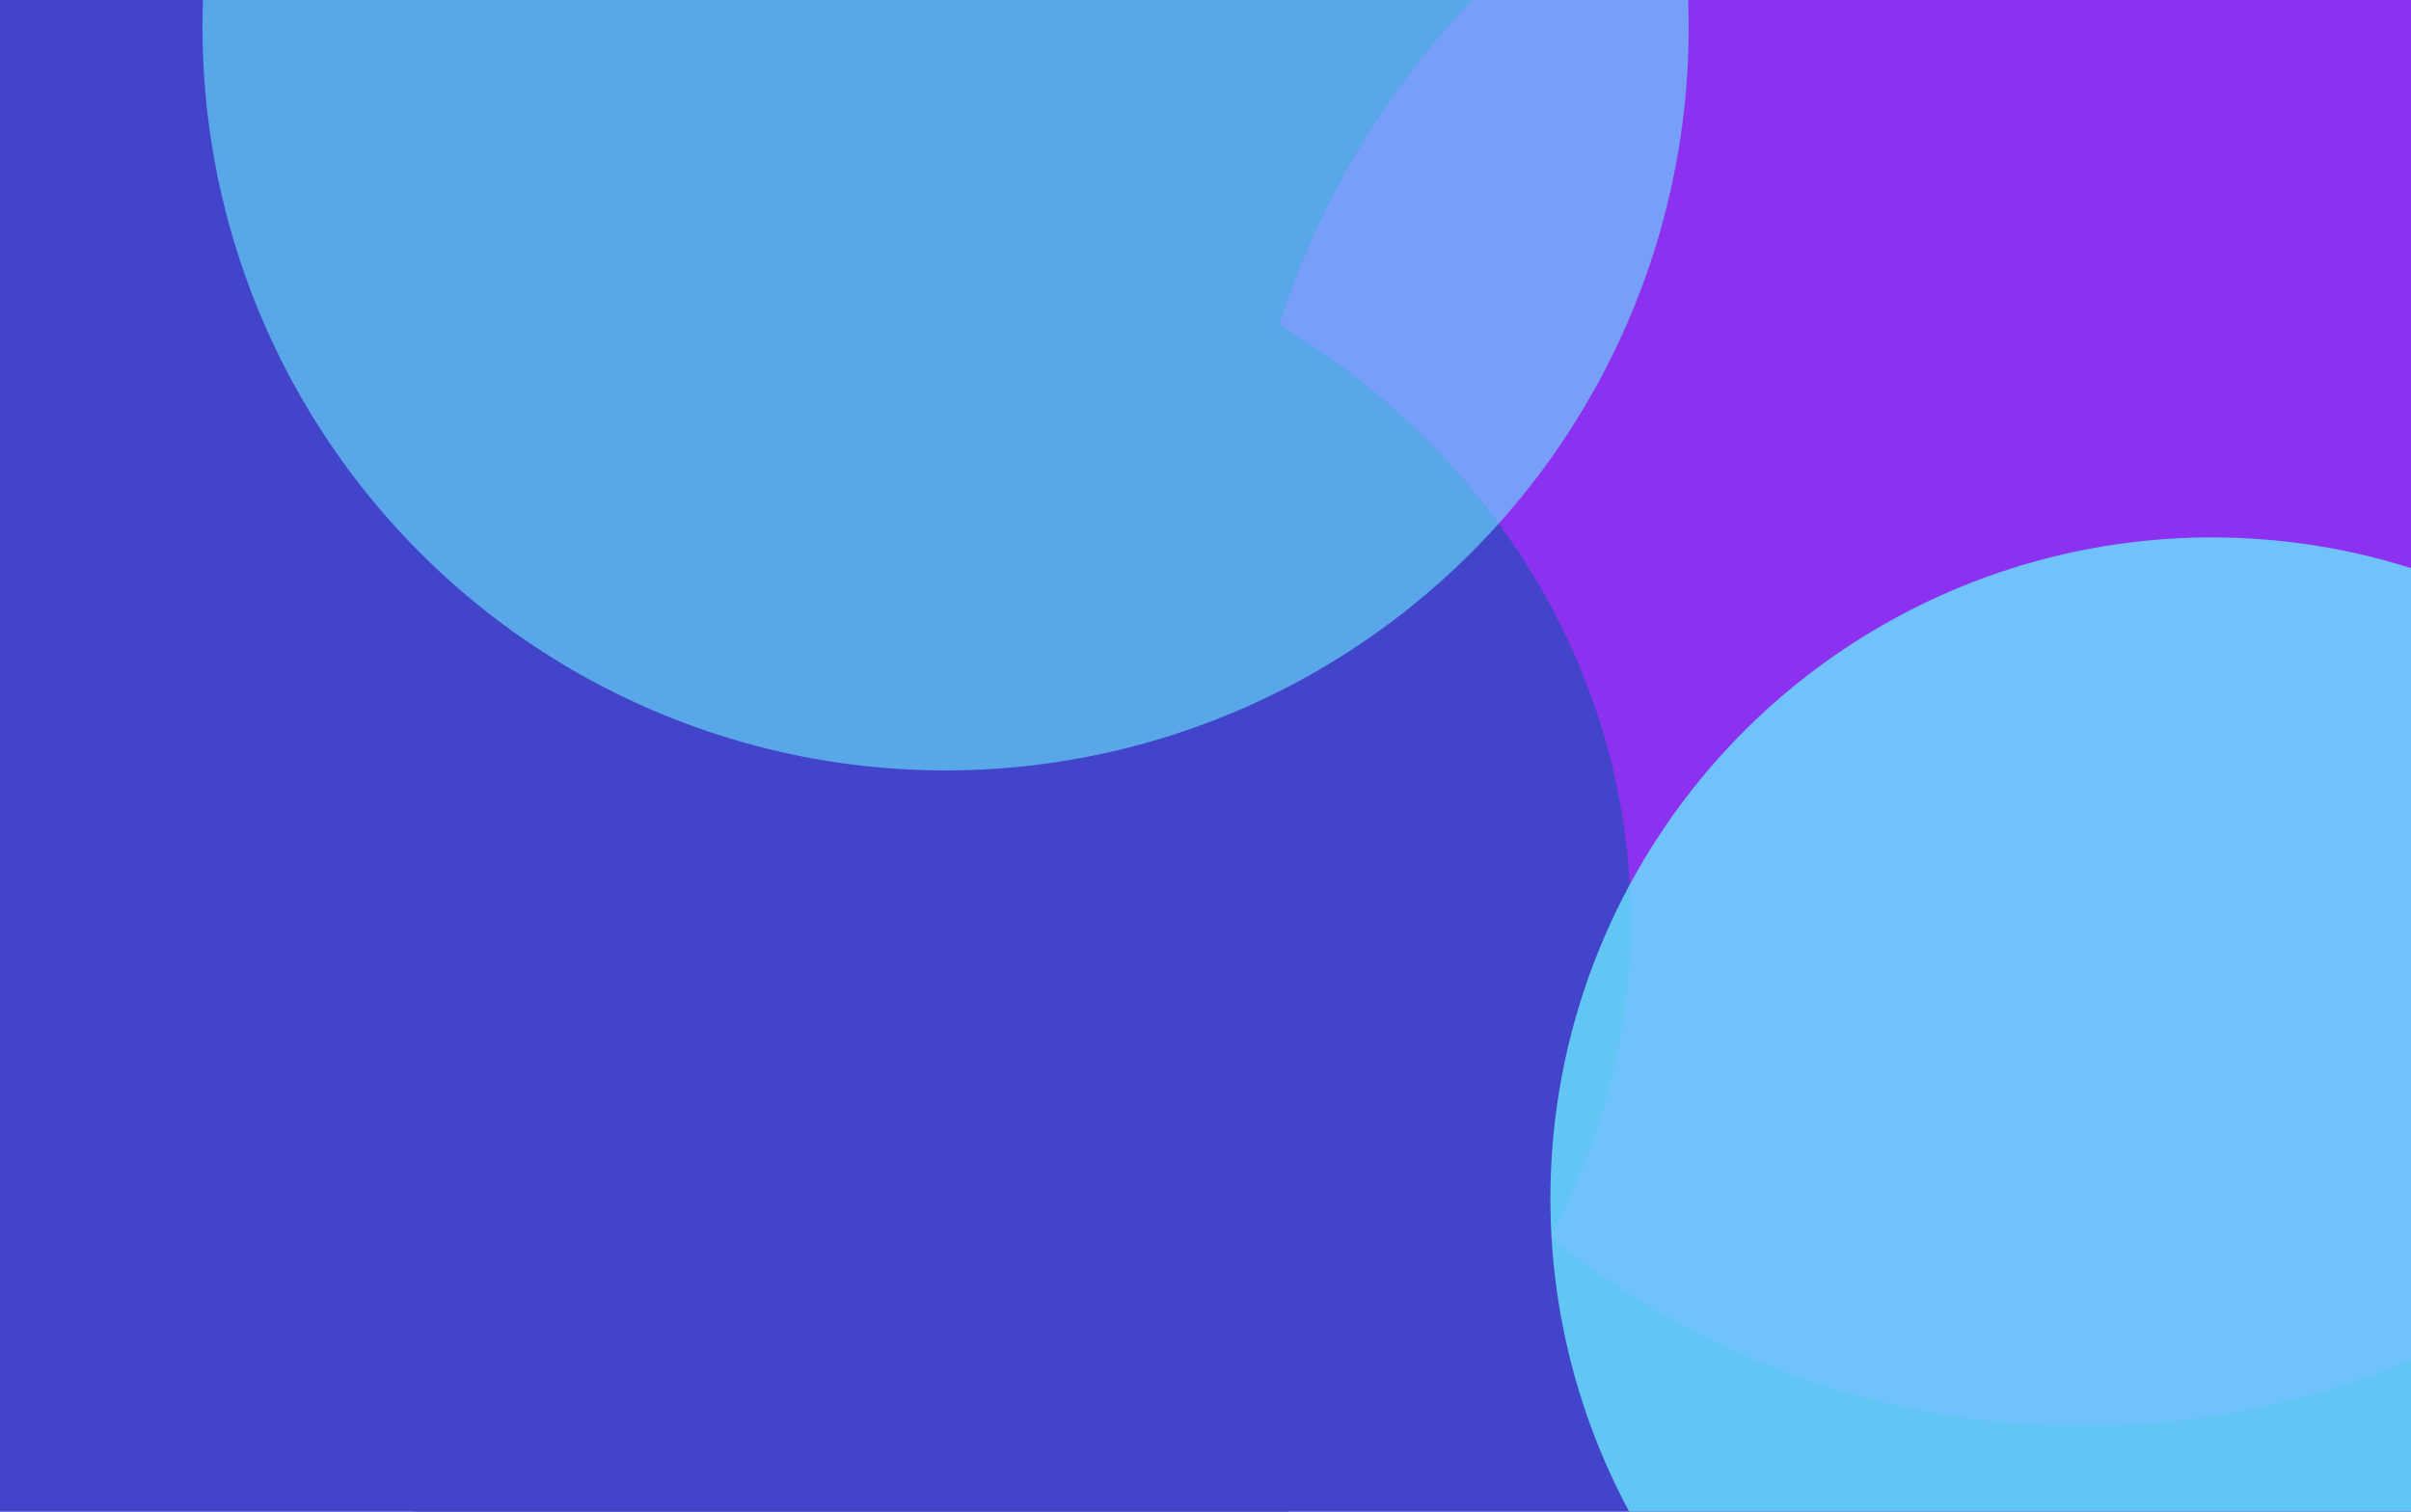
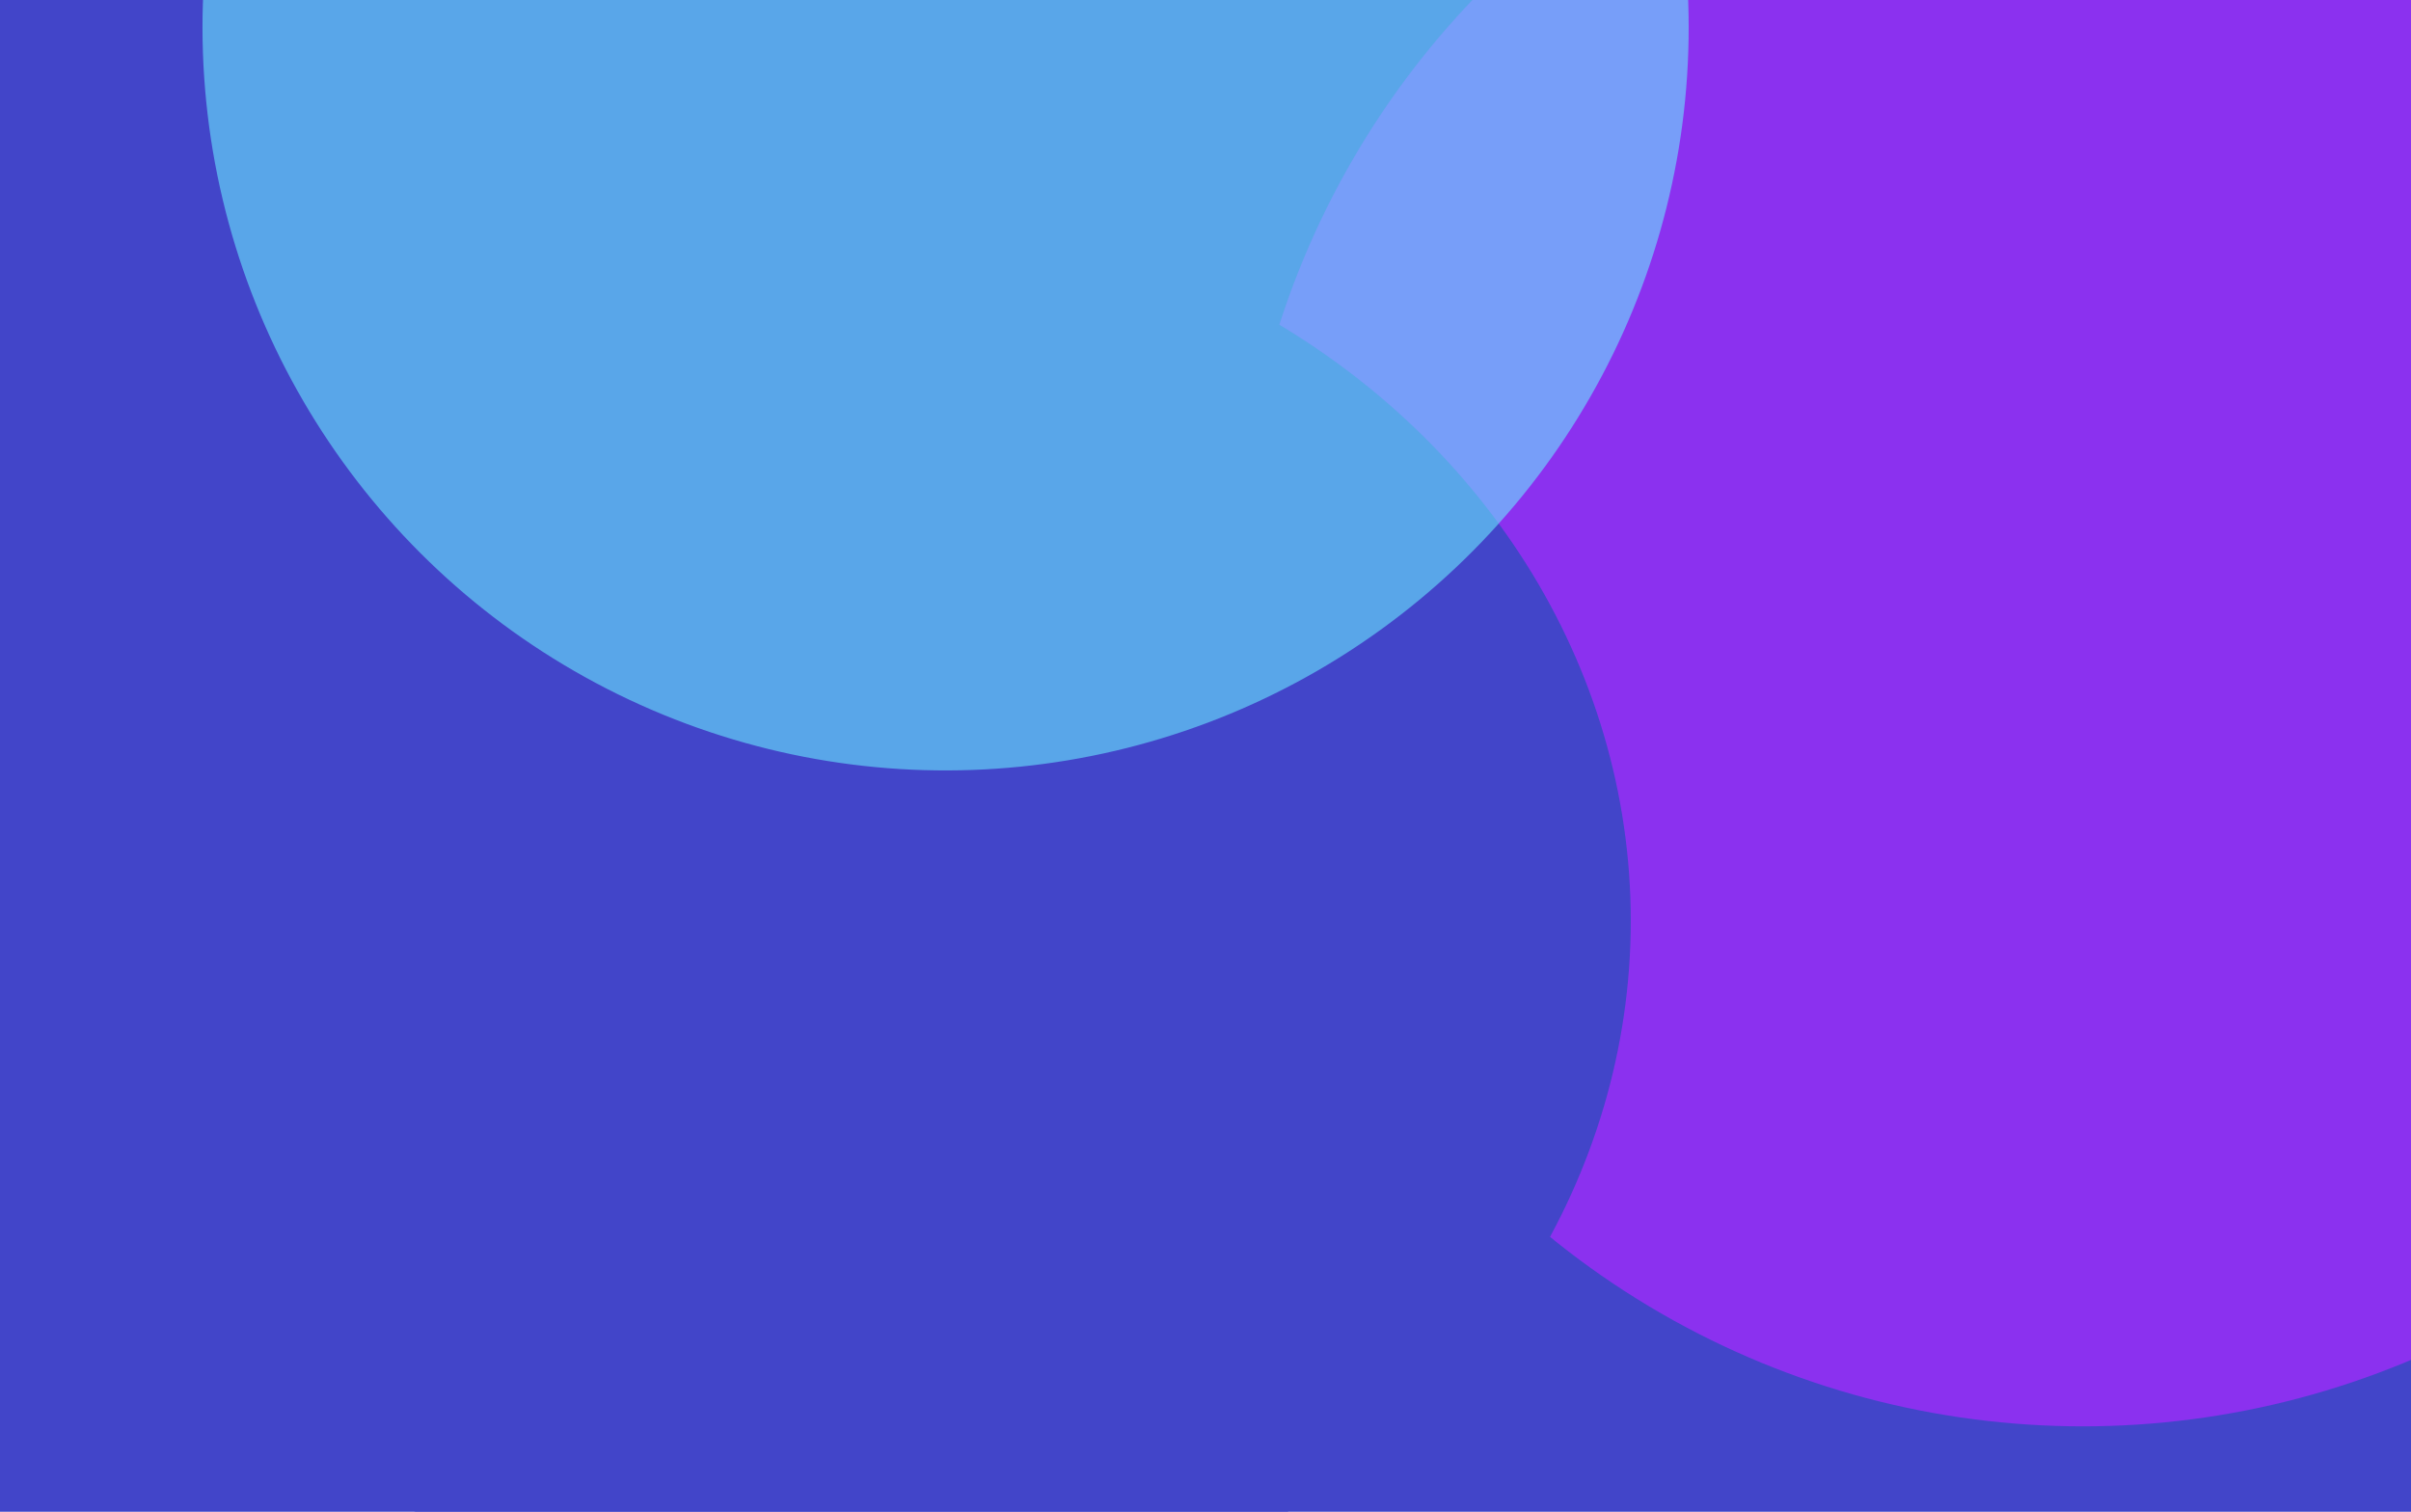
<svg xmlns="http://www.w3.org/2000/svg" width="1440" height="903" viewBox="0 0 1440 903" fill="none">
  <g clip-path="url(#clip0_29_6031)">
    <rect width="1440" height="903" fill="#4245C9" />
    <g filter="url(#filter0_f_29_6031)">
      <circle cx="1244" cy="348" r="504" fill="#AA29FF" fill-opacity="0.7" />
    </g>
    <g filter="url(#filter1_f_29_6031)">
      <ellipse cx="508.5" cy="550" rx="465.5" ry="426" fill="#4245C9" />
    </g>
    <g filter="url(#filter2_f_29_6031)">
      <circle cx="564.767" cy="16.385" r="443.817" transform="rotate(-5.759 564.767 16.385)" fill="#69E6FF" fill-opacity="0.6" />
    </g>
    <g filter="url(#filter3_f_29_6031)">
-       <circle cx="1321" cy="716" r="395" fill="#69E6FF" fill-opacity="0.8" />
-     </g>
+       </g>
  </g>
  <defs>
    <filter id="filter0_f_29_6031" x="240" y="-656" width="2008" height="2008" filterUnits="userSpaceOnUse" color-interpolation-filters="sRGB">
      <feFlood flood-opacity="0" result="BackgroundImageFix" />
      <feBlend mode="normal" in="SourceGraphic" in2="BackgroundImageFix" result="shape" />
      <feGaussianBlur stdDeviation="250" result="effect1_foregroundBlur_29_6031" />
    </filter>
    <filter id="filter1_f_29_6031" x="-457" y="-376" width="1931" height="1852" filterUnits="userSpaceOnUse" color-interpolation-filters="sRGB">
      <feFlood flood-opacity="0" result="BackgroundImageFix" />
      <feBlend mode="normal" in="SourceGraphic" in2="BackgroundImageFix" result="shape" />
      <feGaussianBlur stdDeviation="250" result="effect1_foregroundBlur_29_6031" />
    </filter>
    <filter id="filter2_f_29_6031" x="-379.083" y="-927.466" width="1887.7" height="1887.7" filterUnits="userSpaceOnUse" color-interpolation-filters="sRGB">
      <feFlood flood-opacity="0" result="BackgroundImageFix" />
      <feBlend mode="normal" in="SourceGraphic" in2="BackgroundImageFix" result="shape" />
      <feGaussianBlur stdDeviation="250" result="effect1_foregroundBlur_29_6031" />
    </filter>
    <filter id="filter3_f_29_6031" x="426" y="-179" width="1790" height="1790" filterUnits="userSpaceOnUse" color-interpolation-filters="sRGB">
      <feFlood flood-opacity="0" result="BackgroundImageFix" />
      <feBlend mode="normal" in="SourceGraphic" in2="BackgroundImageFix" result="shape" />
      <feGaussianBlur stdDeviation="250" result="effect1_foregroundBlur_29_6031" />
    </filter>
    <clipPath id="clip0_29_6031">
      <rect width="1440" height="903" fill="white" />
    </clipPath>
  </defs>
</svg>